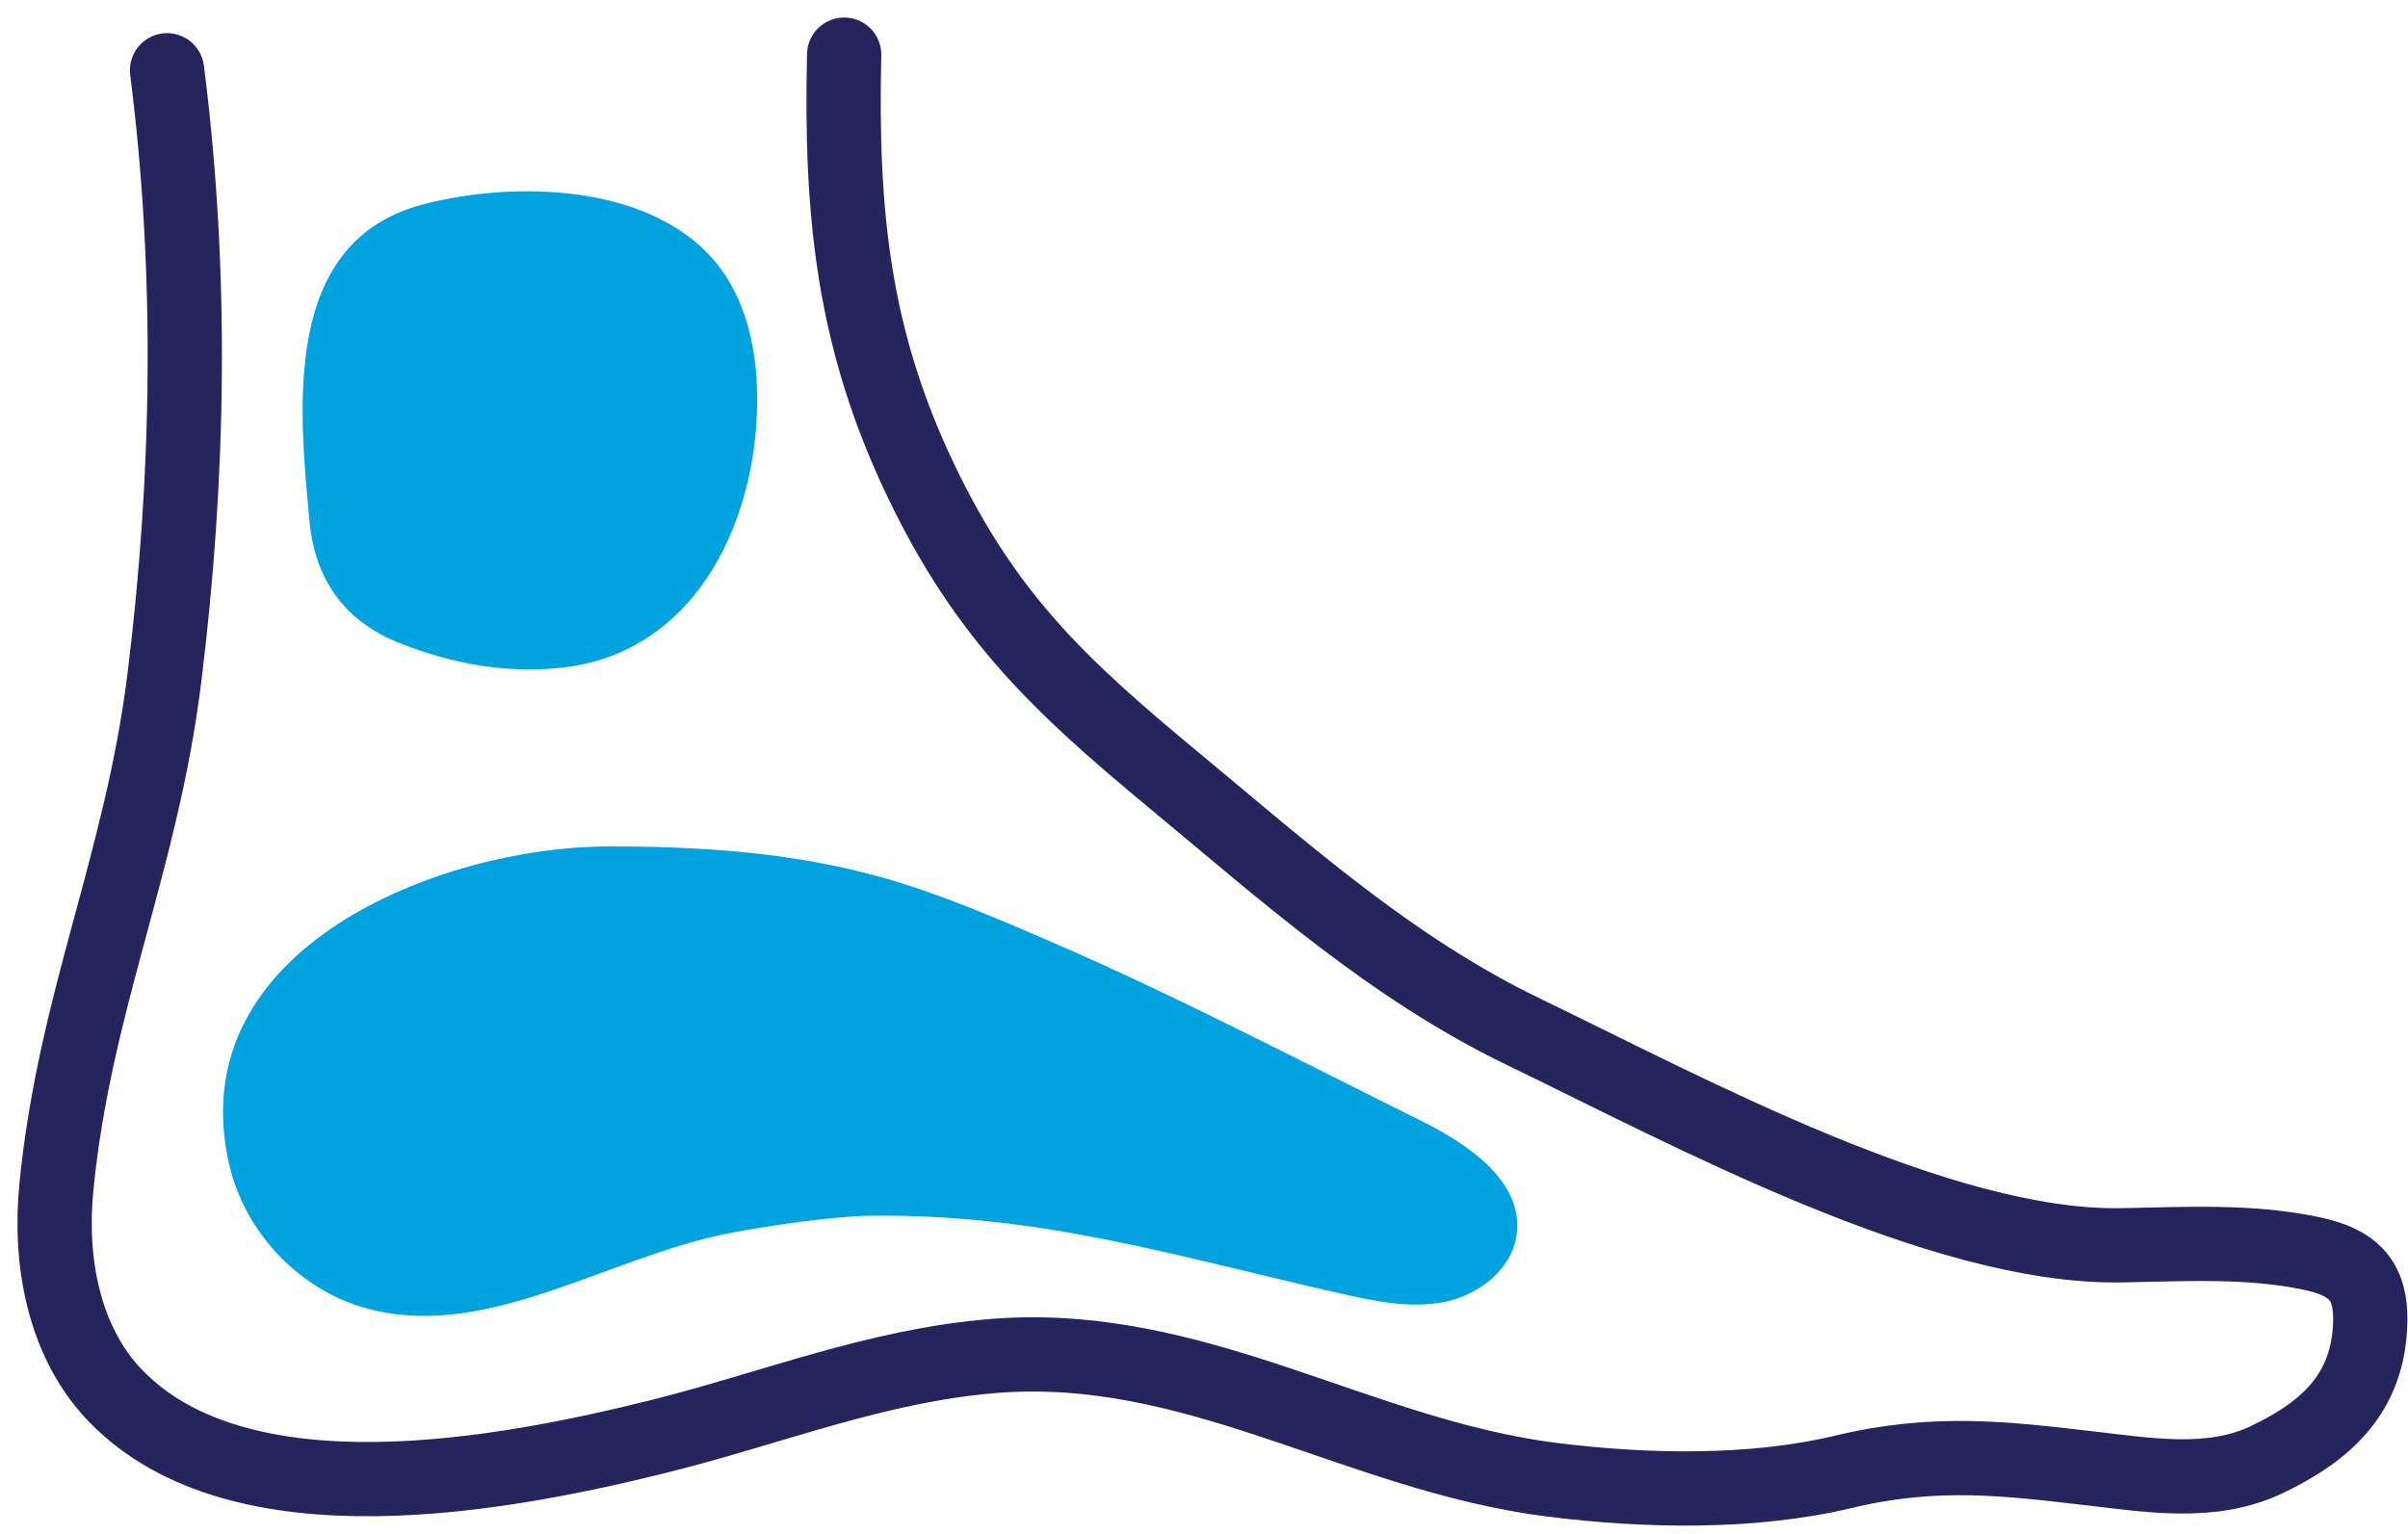
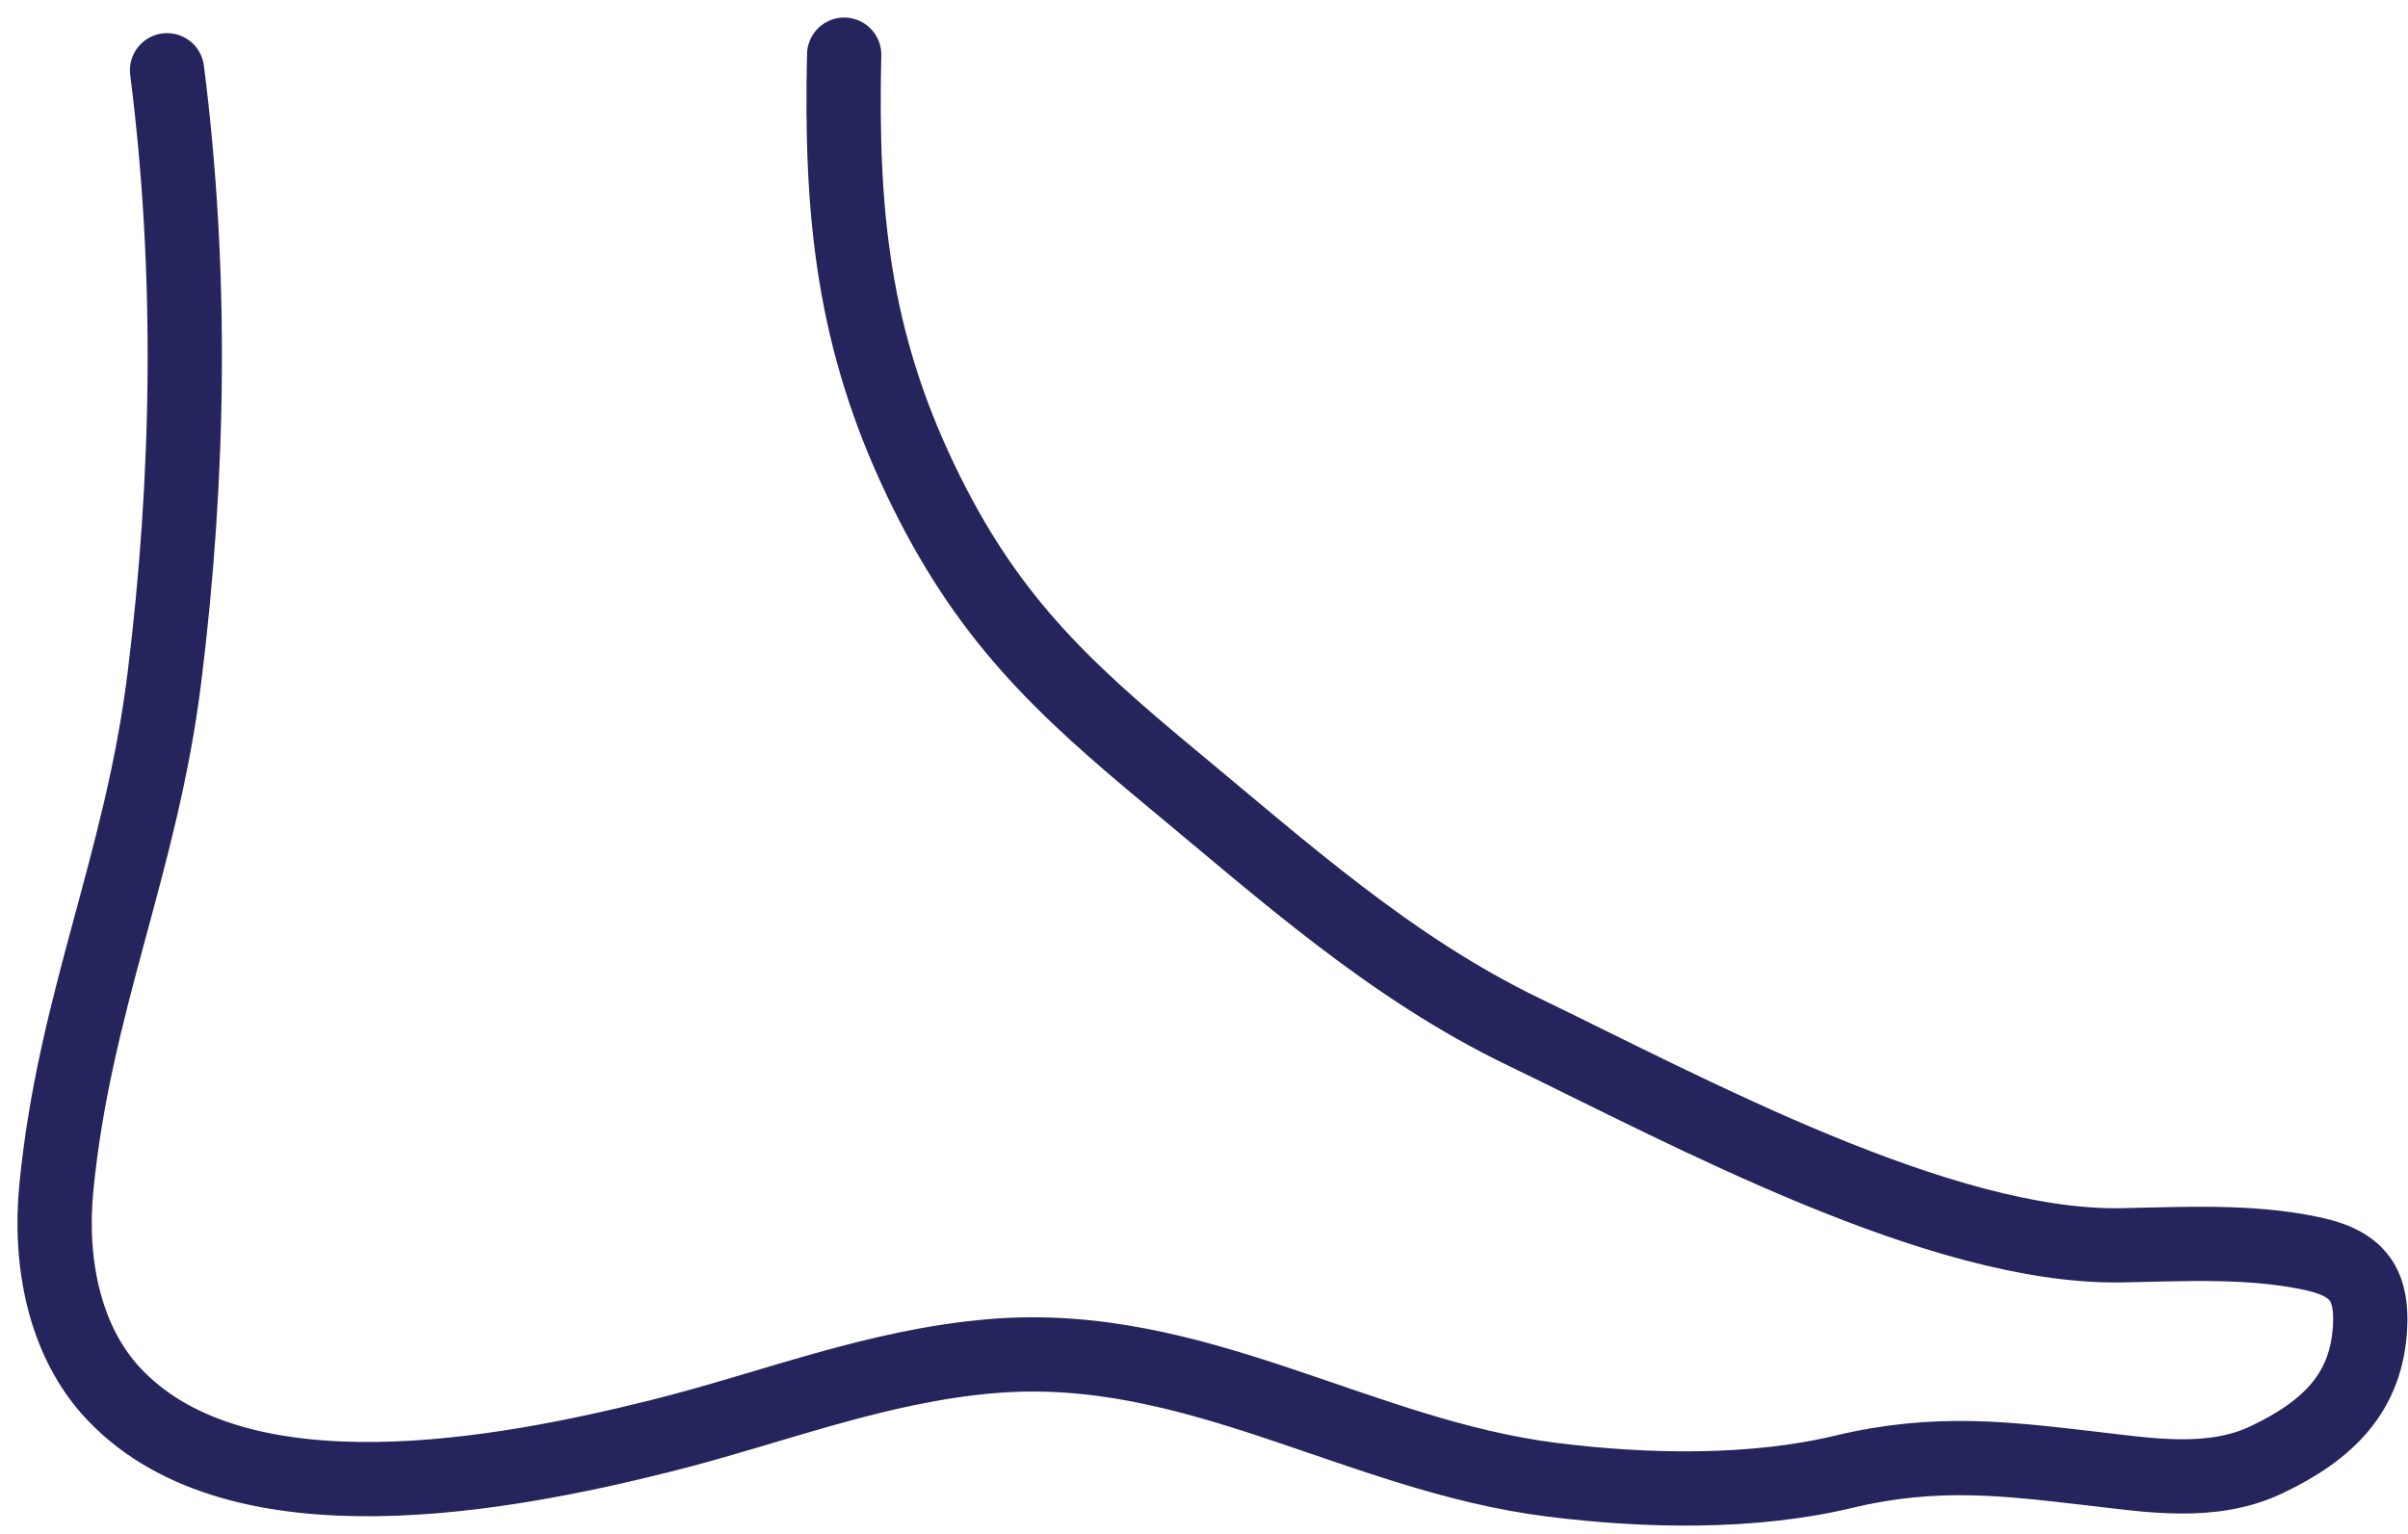
<svg xmlns="http://www.w3.org/2000/svg" width="102" height="65" viewBox="0 0 102 65">
  <g fill="none" fill-rule="evenodd" transform="translate(2 2)">
    <path stroke="#25245C" stroke-linecap="round" stroke-linejoin="round" stroke-width="3.146" d="M5.076,0.977 C6.165,9.523 6.021,18.186 4.962,26.727 C3.981,34.633 1.15,40.459 0.385,48.336 C0.083,51.454 0.7,54.837 2.853,57.096 C8.157,62.658 19.437,60.473 25.945,58.849 C30.694,57.664 35.087,55.865 40.048,55.455 C48.622,54.745 55.509,59.664 63.753,60.697 C67.719,61.194 72.224,61.286 76.108,60.355 C80.033,59.414 83.063,59.815 86.568,60.217 C89.025,60.499 91.682,60.957 94.013,59.846 C96.626,58.603 98.265,56.989 98.395,54.179 C98.428,53.488 98.365,52.751 97.962,52.191 C97.487,51.531 96.648,51.261 95.856,51.097 C93.242,50.555 90.544,50.713 87.876,50.762 C80.201,50.902 69.52,45.09 62.522,41.71 C56.922,39.004 52.428,34.955 47.68,31.02 C42.888,27.048 39.76,24.112 37.009,18.365 C34.14,12.373 33.602,7.045 33.758,0.316" />
-     <path fill="#00A3E0" d="M7.702 47.31C8.335 50.104 10.515 52.485 13.224 53.343 18.383 54.978 23.576 51.291 28.884 50.249 30.416 49.949 33.298 49.527 34.857 49.509 42.111 49.424 47.672 51.198 54.751 52.795 56.202 53.123 57.703 53.452 59.162 53.166 60.622 52.879 62.038 51.803 62.241 50.315 62.547 48.07 60.197 46.48 58.182 45.48 53.093 42.957 47.78 40.176 42.568 37.921 40.154 36.878 37.73 35.83 35.197 35.131 31.467 34.103 27.568 33.852 23.702 33.864 16.721 33.884 5.623 38.14 7.702 47.31M11.106 20.05C11.344 22.652 12.683 24.341 14.869 25.223 17.165 26.149 19.696 26.601 22.144 26.243 27.279 25.489 29.807 20.548 30.051 15.72 30.15 13.767 29.912 11.738 28.951 10.039 26.522 5.75 19.976 5.579 15.874 6.673 9.913 8.263 10.675 15.341 11.106 20.05" />
  </g>
</svg>